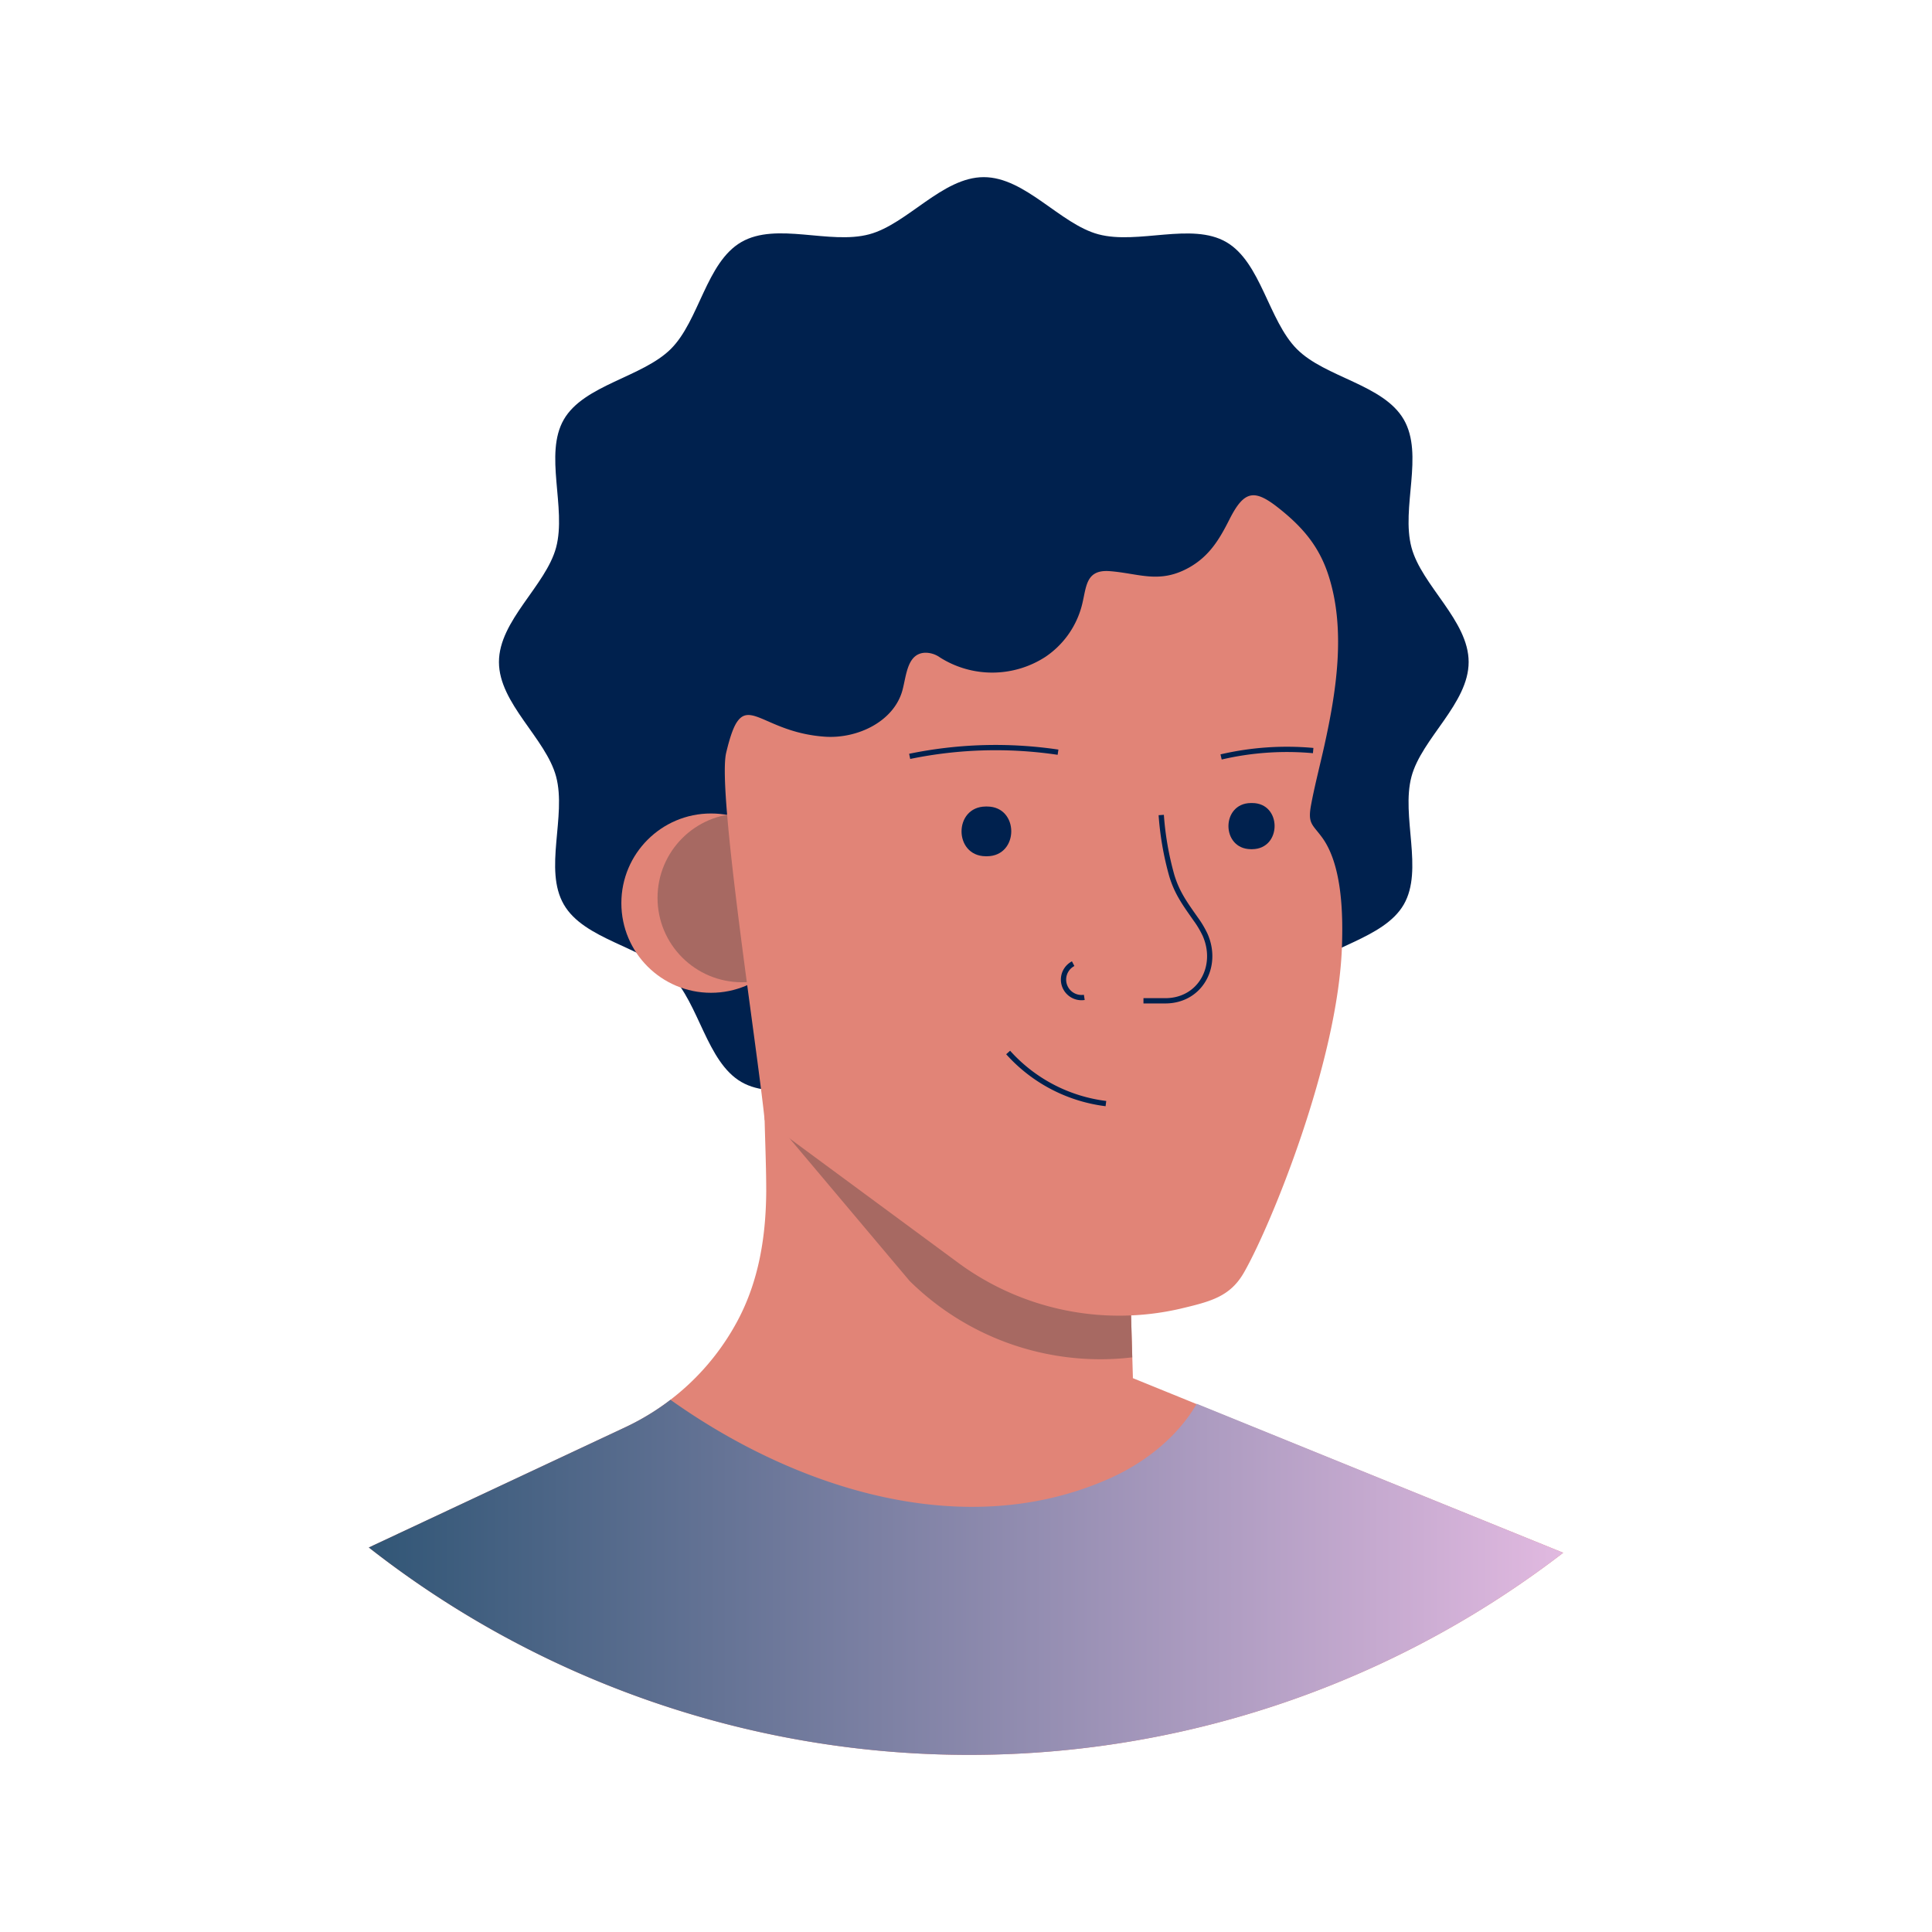
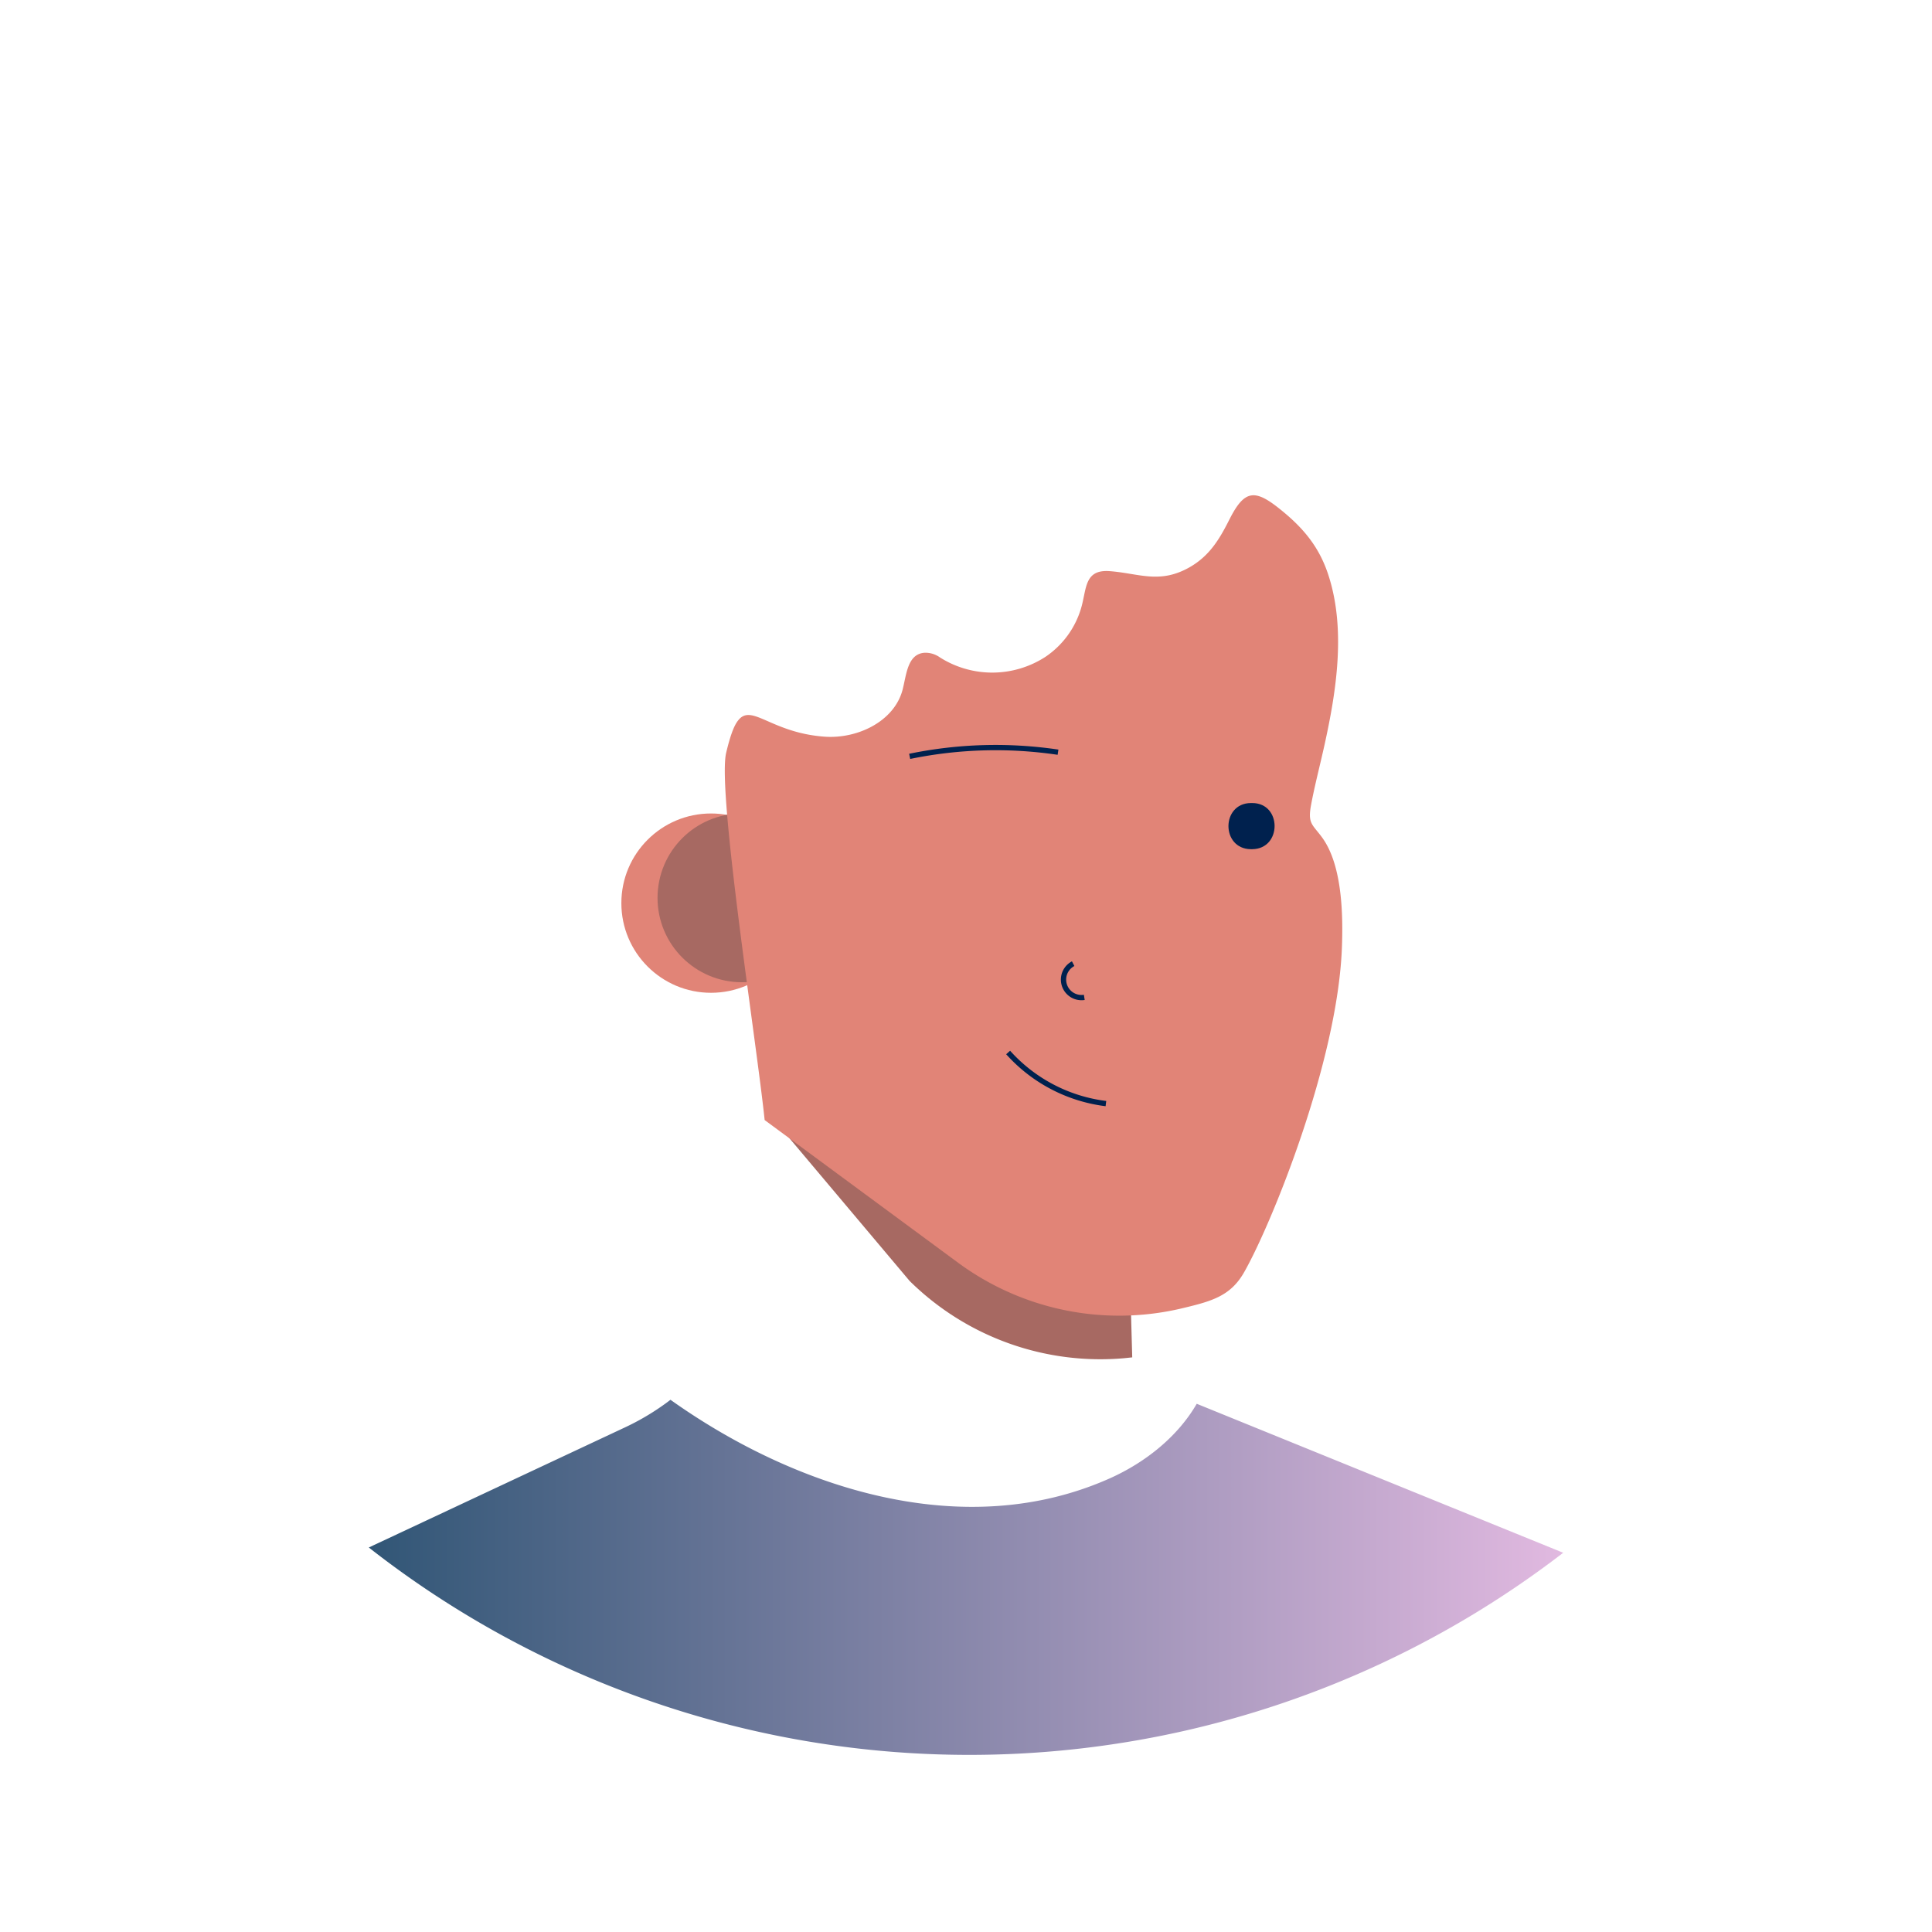
<svg xmlns="http://www.w3.org/2000/svg" viewBox="0 0 366.34 366.34">
  <linearGradient id="a" gradientUnits="userSpaceOnUse" x1="69.93" x2="296.41" y1="299.08" y2="299.08">
    <stop offset="0" stop-color="#315676" />
    <stop offset="1" stop-color="#e1b9e0" />
  </linearGradient>
-   <path d="m278.48 125.53c0 7.87-8.9 14.47-10.84 21.73-2 7.52 2.34 17.67-1.46 24.25s-14.87 8-20.28 13.37-6.71 16.42-13.38 20.28-16.73-.54-24.24 1.47c-7.26 1.94-13.86 10.84-21.74 10.84s-14.47-8.9-21.73-10.84c-7.51-2-17.67 2.34-24.24-1.47s-8-14.86-13.38-20.28-16.42-6.7-20.28-13.37.54-16.73-1.46-24.25c-1.94-7.26-10.84-13.86-10.84-21.73s8.9-14.47 10.84-21.73c2-7.52-2.34-17.67 1.46-24.25s14.87-8 20.28-13.37 6.7-16.42 13.38-20.28 16.73.54 24.24-1.47c7.26-1.94 13.86-10.84 21.73-10.84s14.48 8.9 21.74 10.84c7.51 2 17.66-2.34 24.24 1.47s8 14.86 13.38 20.28 16.42 6.7 20.28 13.37-.55 16.73 1.46 24.25c1.94 7.26 10.84 13.86 10.84 21.73z" fill="#00214e" />
  <circle cx="134.82" cy="171.25" fill="#e18477" r="17" />
  <circle cx="140.68" cy="170.25" fill="#a76962" r="16" />
-   <path d="m296.41 294.43a184.56 184.56 0 0 1 -226.48-1l48.66-22.81a46.83 46.83 0 0 0 6.65-3.82c.64-.44 1.28-.9 1.89-1.38a46.35 46.35 0 0 0 12.78-15.09c4-7.55 5.32-15.89 5.38-24.39 0-5.72-.31-11.44-.37-17.17q-.06-4.75-.1-9.51l2 1 5.18 2.74 2.41.41 27.88 4.74 31.12 5.3.94 32 .46 15.54v.33l12.1 4.92z" fill="#e18477" />
-   <path d="m214.69 257.38-1.54.16a51.49 51.49 0 0 1 -40.67-14.65l-27.38-32.51c-.09-2.9-.2 0-.23-2.91q-.06-4.75-.1-9.51l2 1 5.2 2.69 2.41.41 27.88 4.74 31.12 5.3.94 32z" fill="#a76962" />
+   <path d="m214.69 257.38-1.54.16a51.49 51.49 0 0 1 -40.67-14.65l-27.38-32.51c-.09-2.9-.2 0-.23-2.91q-.06-4.75-.1-9.51l2 1 5.2 2.69 2.41.41 27.88 4.74 31.12 5.3.94 32" fill="#a76962" />
  <path d="m139.93 136.65c-.79 1-1.49 2.95-2.24 6.11-1.73 7.33 5.85 55.46 7.3 69.62l36.42 26.86a51.51 51.51 0 0 0 42.29 8.94c5.87-1.39 9.59-2.29 12.24-7 5.12-9 17.69-39.79 18.51-61.51.23-6.16.08-15.56-3.72-20.82-1.85-2.55-2.8-2.6-2.13-6.21s1.68-7.47 2.51-11.21c2.29-10.33 4.12-22 .81-32.28-1.76-5.5-4.87-9.14-9.29-12.67-4.72-3.78-6.67-3.6-9.5 2-1.91 3.8-3.83 7-7.7 9.16-5.61 3.11-9.43 1.09-15 .66-4.88-.37-4.36 3.4-5.43 7a16.87 16.87 0 0 1 -6.77 9.25 18.53 18.53 0 0 1 -20 .11 4.75 4.75 0 0 0 -2.85-.89c-3.34.18-3.49 4.19-4.25 7.07-1.61 6-8.62 9.32-14.85 8.84-10.16-.76-13.78-6.42-16.35-3.03z" fill="#e18477" />
  <g fill="none" stroke="#00214e" stroke-miterlimit="10">
-     <path d="m220.19 154.54a57.27 57.27 0 0 0 2 11.48c1 3.31 2.52 5.37 4.52 8.22a18.39 18.39 0 0 1 1.79 3c2.64 5.94-.87 12.53-7.55 12.53h-4.13" />
    <path d="m191.16 199.57a29.83 29.83 0 0 0 18.54 9.69" />
    <path d="m172.49 143.42a80.57 80.57 0 0 1 28.13-.79" />
-     <path d="m231.54 143.53a55 55 0 0 1 17.46-1.21" />
  </g>
  <path d="m296.41 294.43a184.56 184.56 0 0 1 -226.48-1l48.66-22.81a46.83 46.83 0 0 0 6.65-3.82c.64-.44 1.28-.9 1.89-1.38 23.55 16.76 55.69 27.33 83.49 14.82 6.62-3 12.7-7.84 16.3-14.06z" fill="url(#a)" />
  <path d="m203.49 182.73a3.41 3.41 0 0 0 2.11 6.39" fill="none" stroke="#00214e" stroke-miterlimit="10" />
-   <path d="m187.17 152.93c6.11 0 6.11 9.38 0 9.43h-.27c-6.1-.05-6.1-9.38 0-9.43z" fill="#00214e" />
  <path d="m237.44 152.27c5.66 0 5.66 8.7 0 8.75h-.26c-5.66-.05-5.66-8.7 0-8.75z" fill="#00214e" />
</svg>